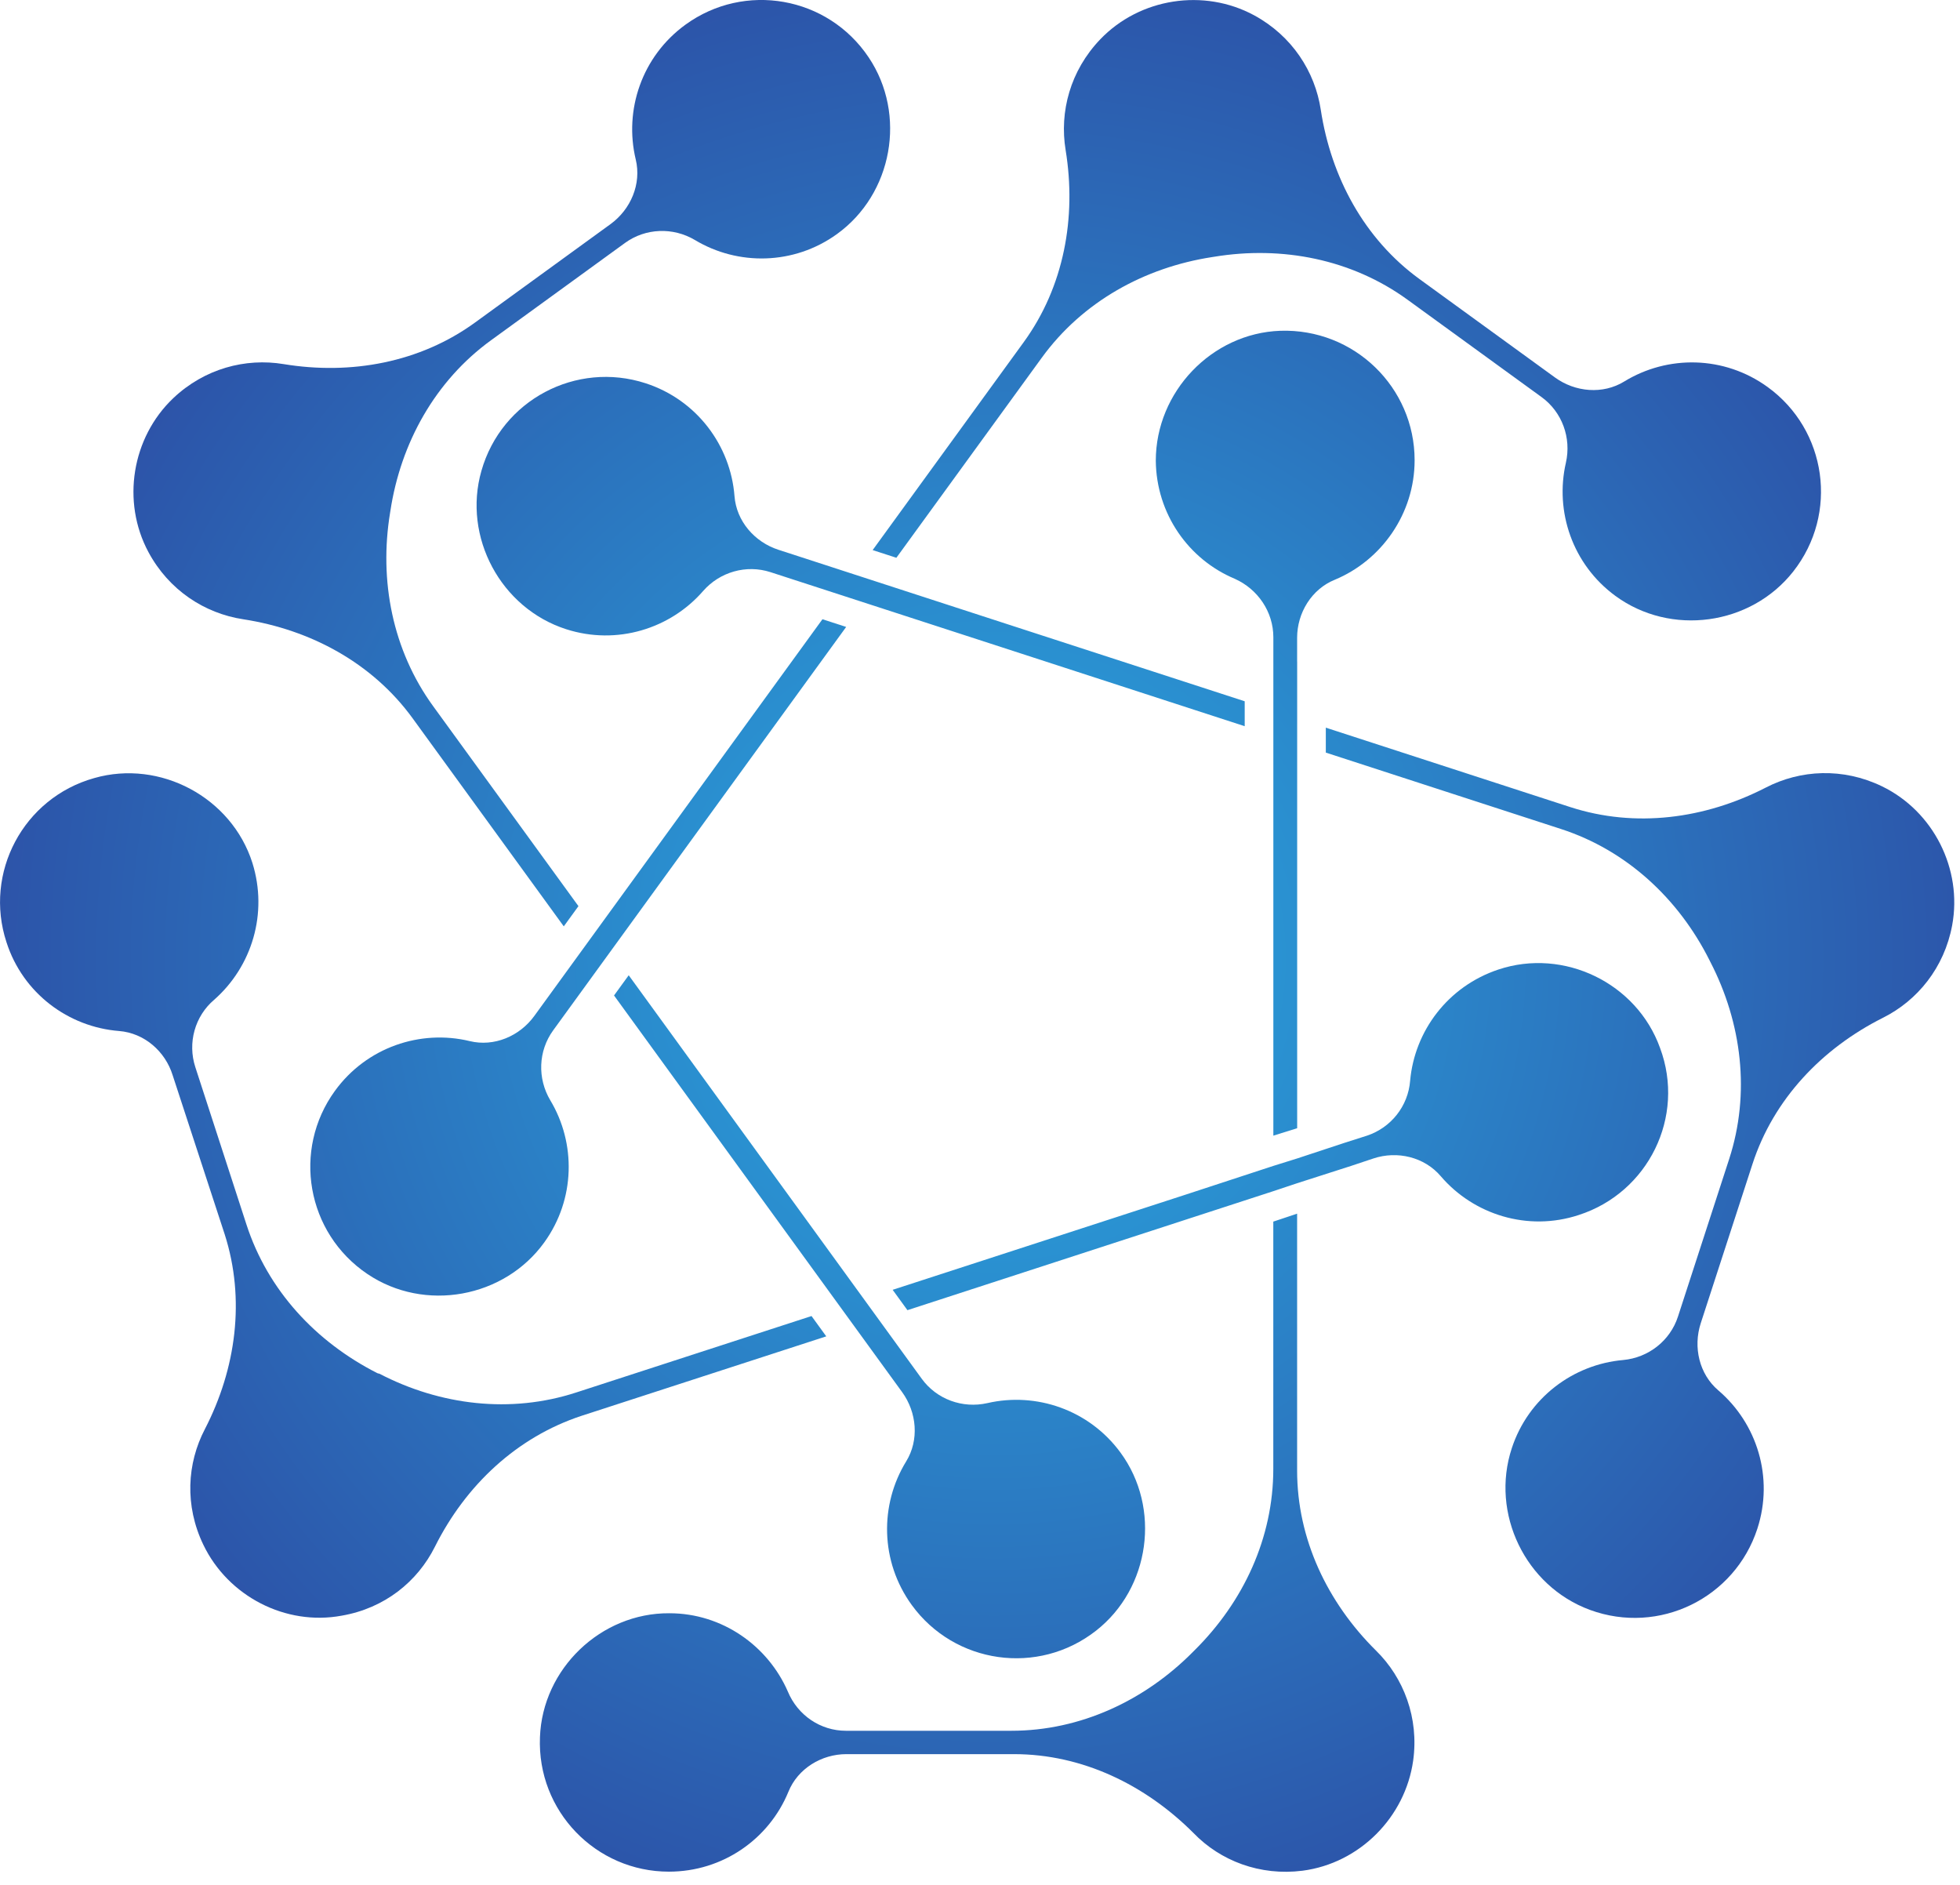
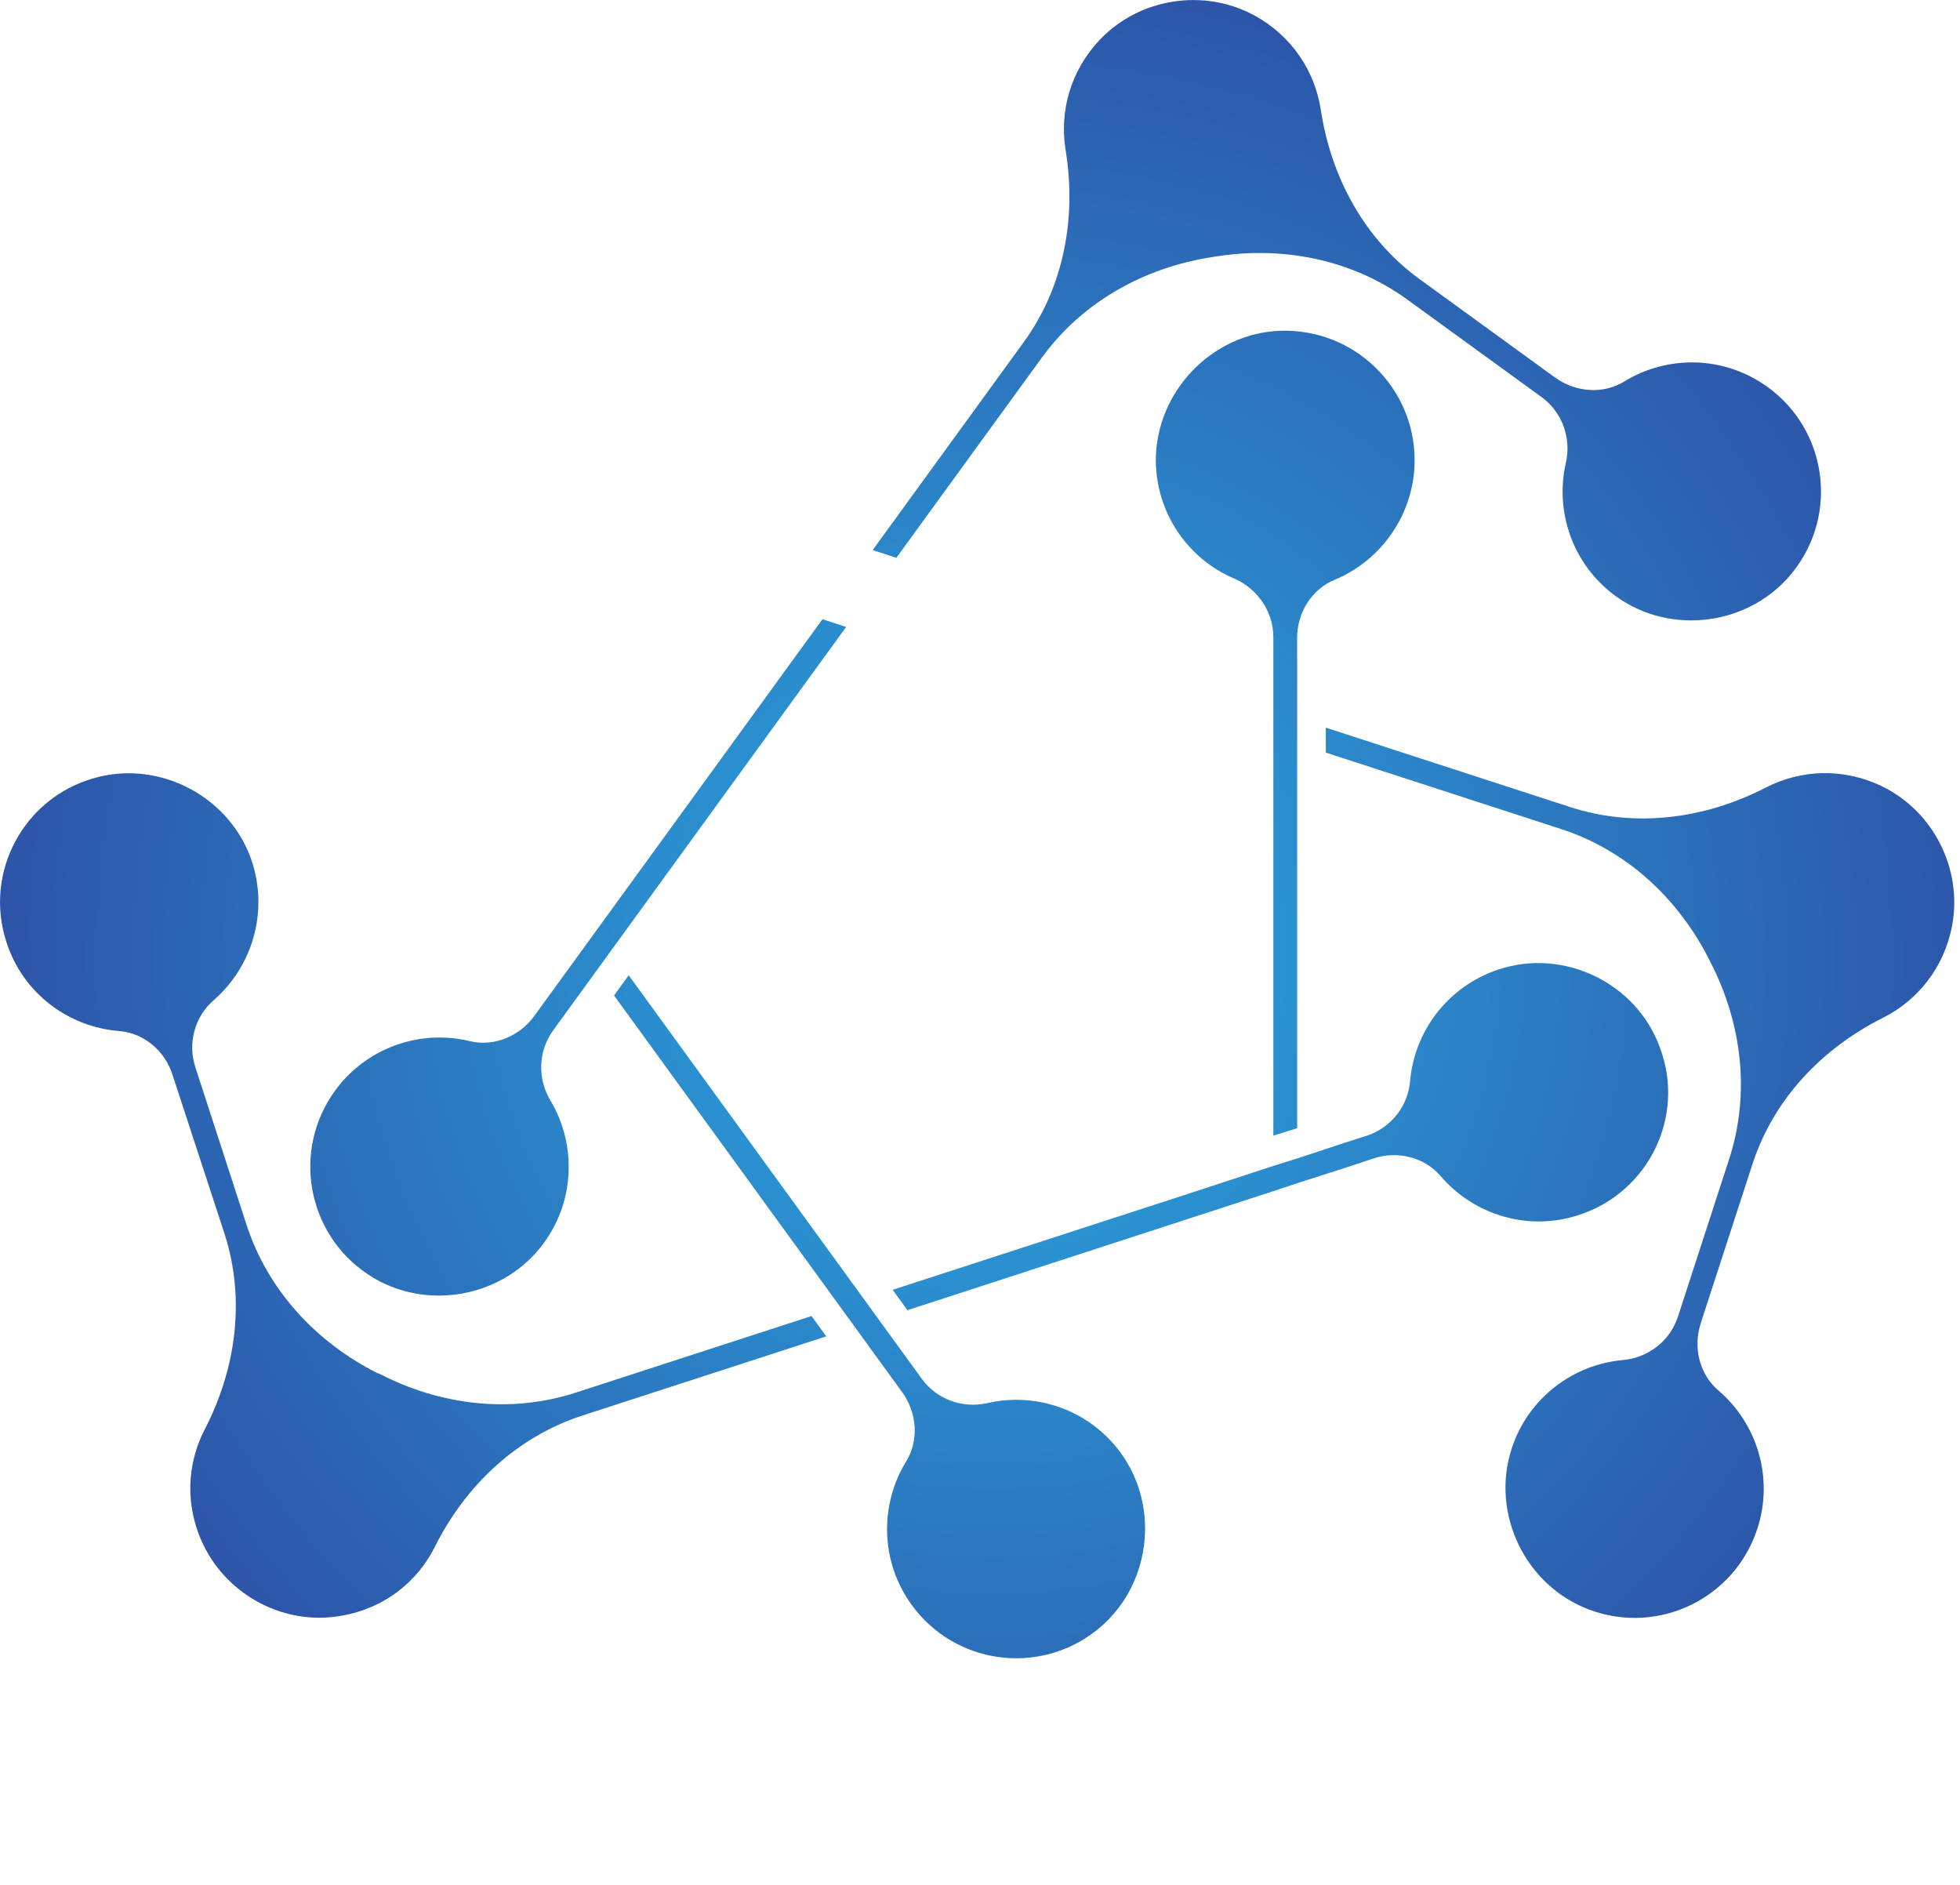
<svg xmlns="http://www.w3.org/2000/svg" version="1.1" id="Layer_1" x="0px" y="0px" viewBox="0 0 390 375" style="enable-background:new 0 0 1199.26 376.39;" xml:space="preserve">
  <style type="text/css">
	.st0{fill:url(#SVGID_1_);}
	.st1{fill:url(#SVGID_00000111894803893482123810000002259598523623283613_);}
	.st2{fill:url(#SVGID_00000093886922285347498880000002463760495266337923_);}
	.st3{fill:url(#SVGID_00000084508696715983275950000007042215912784472250_);}
	.st4{fill:url(#SVGID_00000081645667449365068700000003916653026385473704_);}
	.st5{fill:url(#SVGID_00000052102431807641471730000010443450607470087084_);}
	.st6{fill:url(#SVGID_00000168829504369878362300000005644951764493037495_);}
	.st7{fill:url(#SVGID_00000130605855150109221050000007864927468158420871_);}
	.st8{fill:url(#SVGID_00000083088306183477209390000004080170862587888533_);}
	.st9{fill:url(#SVGID_00000072983052506832243060000011752908209086830513_);}
	.st10{fill:#FFFFFF;}
	.st11{fill:url(#SVGID_00000089547236917276248950000016327474341703271338_);}
	.st12{fill:url(#SVGID_00000018204365329595374600000007891693709799718549_);}
	.st13{fill:url(#SVGID_00000182523878409224021690000000650365296886498436_);}
	.st14{fill:url(#SVGID_00000146465489458228307650000001703015265206874273_);}
	.st15{fill:url(#SVGID_00000137822489127772480510000000384439210610651577_);}
	.st16{fill:url(#SVGID_00000037693344514178635190000003858455974596052391_);}
	.st17{fill:url(#SVGID_00000124157633675239327800000000904016802155707835_);}
	.st18{fill:url(#SVGID_00000084497386778103056220000015719740019171290759_);}
	.st19{fill:url(#SVGID_00000016792987088374569430000003645491350488005302_);}
	.st20{fill:url(#SVGID_00000140714216885541840090000000123496492497720496_);}
	.st21{fill:url(#SVGID_00000182490471107666079660000006385342224026413243_);}
	.st22{fill:#131238;}
	.st23{fill:url(#SVGID_00000054958333697486250340000005461696757094939776_);}
</style>
  <g>
    <g>
      <g>
        <radialGradient id="SVGID_1_" cx="197.812" cy="190.589" r="277.638" gradientUnits="userSpaceOnUse">
          <stop offset="0" style="stop-color:#29ABE2" />
          <stop offset="1" style="stop-color:#2E3192" />
        </radialGradient>
        <path class="st0" d="M161.41,261.85l-46.77,15.19c-13.02,4.24-27.03,2.57-39.17-3.75c-0.2,0-0.3-0.1-0.39-0.1     c-12.23-6.21-21.8-16.48-26.05-29.6l-10.16-31.27c-1.58-4.83-0.1-10.16,3.75-13.42c7.5-6.61,10.75-17.17,7.6-27.23     c-4.14-13.02-18.35-20.62-31.47-16.87c-14.11,3.95-22,18.85-17.46,32.66c3.26,10.16,12.33,16.87,22.4,17.66     c5.03,0.4,9.18,4.04,10.66,8.78l10.36,31.67c4.14,12.92,2.27,26.74-3.95,38.77c-3.55,6.81-4.05,15.19-0.3,22.99     c4.93,10.26,16.38,16.18,27.53,14.11c8.58-1.48,15.1-6.81,18.55-13.72c6.12-12.23,16.28-21.8,29.2-26.05l48.64-15.79l0.03-0.01     l-2.94-4.05L161.41,261.85z" />
        <radialGradient id="SVGID_00000045599656378071181120000009802995830959628429_" cx="197.812" cy="190.589" r="277.638" gradientUnits="userSpaceOnUse">
          <stop offset="0" style="stop-color:#29ABE2" />
          <stop offset="1" style="stop-color:#2E3192" />
        </radialGradient>
-         <path style="fill:url(#SVGID_00000045599656378071181120000009802995830959628429_);" d="M86.17,140.47     c-8.06-11.1-10.77-24.95-8.55-38.46c0.02-0.12,0.04-0.25,0.06-0.37C79.74,88.1,86.6,75.76,97.7,67.7l26.67-19.37     c4.09-2.97,9.57-3.16,13.92-0.57c8.53,5.12,19.65,5,28.22-1.17c11.1-7.98,13.96-23.81,6.34-35.17     c-8.16-12.19-24.71-15.05-36.46-6.51c-8.67,6.3-12.25,16.98-9.89,26.82c1.17,4.85-0.98,9.92-5.02,12.86L94.52,64.17     c-10.97,7.97-24.7,10.47-38.08,8.27c-7.59-1.26-15.76,0.89-21.98,6.79c-8.24,7.84-10.31,20.57-4.93,30.6     c4.08,7.6,11.19,12.2,18.84,13.37c13.45,2.07,25.76,8.72,33.75,19.73l30.06,41.37l2.92-4.02L86.17,140.47z" />
        <radialGradient id="SVGID_00000057831706290554225360000009429068433277573045_" cx="197.812" cy="190.589" r="277.638" gradientUnits="userSpaceOnUse">
          <stop offset="0" style="stop-color:#29ABE2" />
          <stop offset="1" style="stop-color:#2E3192" />
        </radialGradient>
        <path style="fill:url(#SVGID_00000057831706290554225360000009429068433277573045_);" d="M161.08,243.56l-35.98-49.53l-2.92,4.02     l35.08,48.29l19.49,26.83l2.76,3.8c2.93,4.04,3.41,9.53,0.8,13.78c-5.29,8.6-5.19,19.89,1.11,28.57     c8.52,11.73,25.14,14.15,36.68,5.1c10.77-8.44,12.95-24.4,4.86-35.42c-6.26-8.54-16.8-12.08-26.49-9.85     c-4.94,1.12-10.09-0.75-13.06-4.84l-2.84-3.91L161.08,243.56z" />
        <radialGradient id="SVGID_00000026135684367549767440000016096376091825965188_" cx="197.812" cy="190.589" r="277.638" gradientUnits="userSpaceOnUse">
          <stop offset="0" style="stop-color:#29ABE2" />
          <stop offset="1" style="stop-color:#2E3192" />
        </radialGradient>
        <path style="fill:url(#SVGID_00000026135684367549767440000016096376091825965188_);" d="M207.3,71.16     c8.06-11.1,20.4-17.95,33.93-20.02c0.13-0.02,0.25-0.04,0.38-0.06c13.51-2.22,27.36,0.49,38.46,8.55l26.67,19.37     c4.09,2.97,5.96,8.12,4.84,13.06c-2.23,9.69,1.31,20.23,9.83,26.48c11.02,8.09,26.95,5.92,35.41-4.84     c9.07-11.53,6.68-28.15-5.07-36.68c-8.67-6.3-19.93-6.41-28.56-1.12c-4.25,2.61-9.74,2.13-13.78-0.8l-26.96-19.58     c-10.97-7.97-17.59-20.25-19.64-33.66c-1.14-7.6-5.71-14.71-13.25-18.81c-10.01-5.42-22.75-3.45-30.63,4.77     c-5.97,6.23-8.15,14.41-6.89,22.05c2.19,13.43-0.34,27.19-8.34,38.2l-30.06,41.37l4.72,1.53L207.3,71.16z" />
        <radialGradient id="SVGID_00000082330422817122257220000013090711601187736468_" cx="197.812" cy="190.476" r="278.028" gradientUnits="userSpaceOnUse">
          <stop offset="0" style="stop-color:#29ABE2" />
          <stop offset="1" style="stop-color:#2E3192" />
        </radialGradient>
        <path style="fill:url(#SVGID_00000082330422817122257220000013090711601187736468_);" d="M132.39,174.26l35.98-49.53l-4.72-1.53     l-35.08,48.29l-19.49,26.83l-2.76,3.8c-2.93,4.04-8.01,6.19-12.85,5.01c-9.81-2.37-20.52,1.22-26.82,9.89     c-8.52,11.73-5.69,28.28,6.48,36.46c11.35,7.64,27.21,4.77,35.19-6.33c6.18-8.59,6.3-19.71,1.18-28.24     c-2.59-4.35-2.41-9.82,0.57-13.92l2.84-3.91L132.39,174.26z" />
        <radialGradient id="SVGID_00000120516920968647350830000011343667685293973920_" cx="197.812" cy="190.589" r="277.638" gradientUnits="userSpaceOnUse">
          <stop offset="0" style="stop-color:#29ABE2" />
          <stop offset="1" style="stop-color:#2E3192" />
        </radialGradient>
        <path style="fill:url(#SVGID_00000120516920968647350830000011343667685293973920_);" d="M374.46,156.43     c-7.77-3.75-16.22-3.3-23.1,0.26c-12.1,6.23-25.97,8.08-38.91,3.88l-48.64-15.8v4.96l46.82,15.21     c13.05,4.24,23.38,13.86,29.52,26.09c0.06,0.11,0.11,0.23,0.17,0.34c6.28,12.16,7.99,26.17,3.75,39.22l-10.19,31.35     c-1.56,4.81-5.88,8.18-10.92,8.64c-9.91,0.87-18.84,7.5-22.14,17.53c-4.29,12.98,2.7,27.46,15.54,32.18     c13.77,5.06,28.83-2.35,33.32-16.16c3.31-10.19-0.07-20.94-7.77-27.51c-3.8-3.23-5.04-8.6-3.5-13.35l10.3-31.69     c4.19-12.9,13.82-22.99,25.94-29.08c6.88-3.43,12.23-9.98,13.79-18.41C390.52,172.9,384.71,161.39,374.46,156.43z" />
        <radialGradient id="SVGID_00000111157592264262463590000013079801932428291724_" cx="197.812" cy="190.589" r="277.638" gradientUnits="userSpaceOnUse">
          <stop offset="0" style="stop-color:#29ABE2" />
          <stop offset="1" style="stop-color:#2E3192" />
        </radialGradient>
-         <path style="fill:url(#SVGID_00000111157592264262463590000013079801932428291724_);" d="M189.44,125.56l58.23,18.92v-4.96     l-56.77-18.44l-31.54-10.25l-4.47-1.45c-4.75-1.54-8.36-5.7-8.74-10.68c-0.78-10.06-7.5-19.14-17.69-22.45     c-13.79-4.48-28.66,3.32-32.67,17.43c-3.76,13.16,3.87,27.35,16.89,31.51c10.08,3.23,20.69-0.1,27.22-7.6     c3.33-3.81,8.6-5.32,13.41-3.76l4.59,1.49L189.44,125.56z" />
        <radialGradient id="SVGID_00000057144476003049826190000017223539518026050733_" cx="197.812" cy="190.589" r="277.638" gradientUnits="userSpaceOnUse">
          <stop offset="0" style="stop-color:#29ABE2" />
          <stop offset="1" style="stop-color:#2E3192" />
        </radialGradient>
        <path style="fill:url(#SVGID_00000057144476003049826190000017223539518026050733_);" d="M258.1,131.61v-4.72     c0-4.93,2.86-9.67,7.5-11.55c9.27-3.85,15.88-13.12,15.88-23.78c0-14.5-12.04-26.24-26.74-25.75     c-13.62,0.49-24.76,12.14-24.76,25.85c0.1,10.56,6.51,19.63,15.69,23.48c4.64,2.07,7.7,6.61,7.7,11.64v4.82v33.17v61.17     l4.74-1.48v-59.69V131.61z" />
        <radialGradient id="SVGID_00000067951926947362700900000014100937011733510843_" cx="197.812" cy="190.589" r="277.638" gradientUnits="userSpaceOnUse">
          <stop offset="0" style="stop-color:#29ABE2" />
          <stop offset="1" style="stop-color:#2E3192" />
        </radialGradient>
        <path style="fill:url(#SVGID_00000067951926947362700900000014100937011733510843_);" d="M253.36,231.96l-17.46,5.72     l-58.28,18.93l2.94,4.05l56.71-18.44l16.08-5.23l4.74-1.58l10.75-3.45l4.44-1.48c4.74-1.58,10.16-0.3,13.42,3.55     c6.51,7.6,17.27,11.05,27.43,7.7c13.81-4.44,21.31-19.53,16.18-33.25c-4.64-12.92-19.14-19.93-32.16-15.59     c-10.06,3.35-16.67,12.23-17.56,22.1c-0.4,5.13-3.85,9.37-8.58,10.95l-4.64,1.48l-9.27,3.06L253.36,231.96z" />
        <radialGradient id="SVGID_00000059284369273751012290000013367479713702696885_" cx="197.812" cy="190.589" r="277.638" gradientUnits="userSpaceOnUse">
          <stop offset="0" style="stop-color:#29ABE2" />
          <stop offset="1" style="stop-color:#2E3192" />
        </radialGradient>
-         <path style="fill:url(#SVGID_00000059284369273751012290000013367479713702696885_);" d="M253.36,292.24     c0,13.71-5.92,26.44-15.69,36.11c-0.1,0.1-0.2,0.2-0.3,0.3c-9.57,9.67-22.4,15.69-36.11,15.69h-32.95     c-5.03,0-9.57-3.06-11.54-7.79c-3.95-9.08-13.02-15.59-23.58-15.59c-13.62-0.1-25.26,11.05-25.75,24.67     c-0.59,14.7,11.15,26.74,25.65,26.74c10.75,0,19.93-6.51,23.78-15.88c1.87-4.64,6.61-7.5,11.54-7.5h33.35     c13.62,0,26.15,6.12,35.72,15.69c5.33,5.53,13.22,8.58,21.71,7.5c11.35-1.48,20.42-10.65,22-21.9c1.18-8.48-1.87-16.48-7.4-21.9     c-9.67-9.57-15.69-22.2-15.69-35.81v-51.11l-4.74,1.58V292.24z" />
      </g>
    </g>
  </g>
</svg>